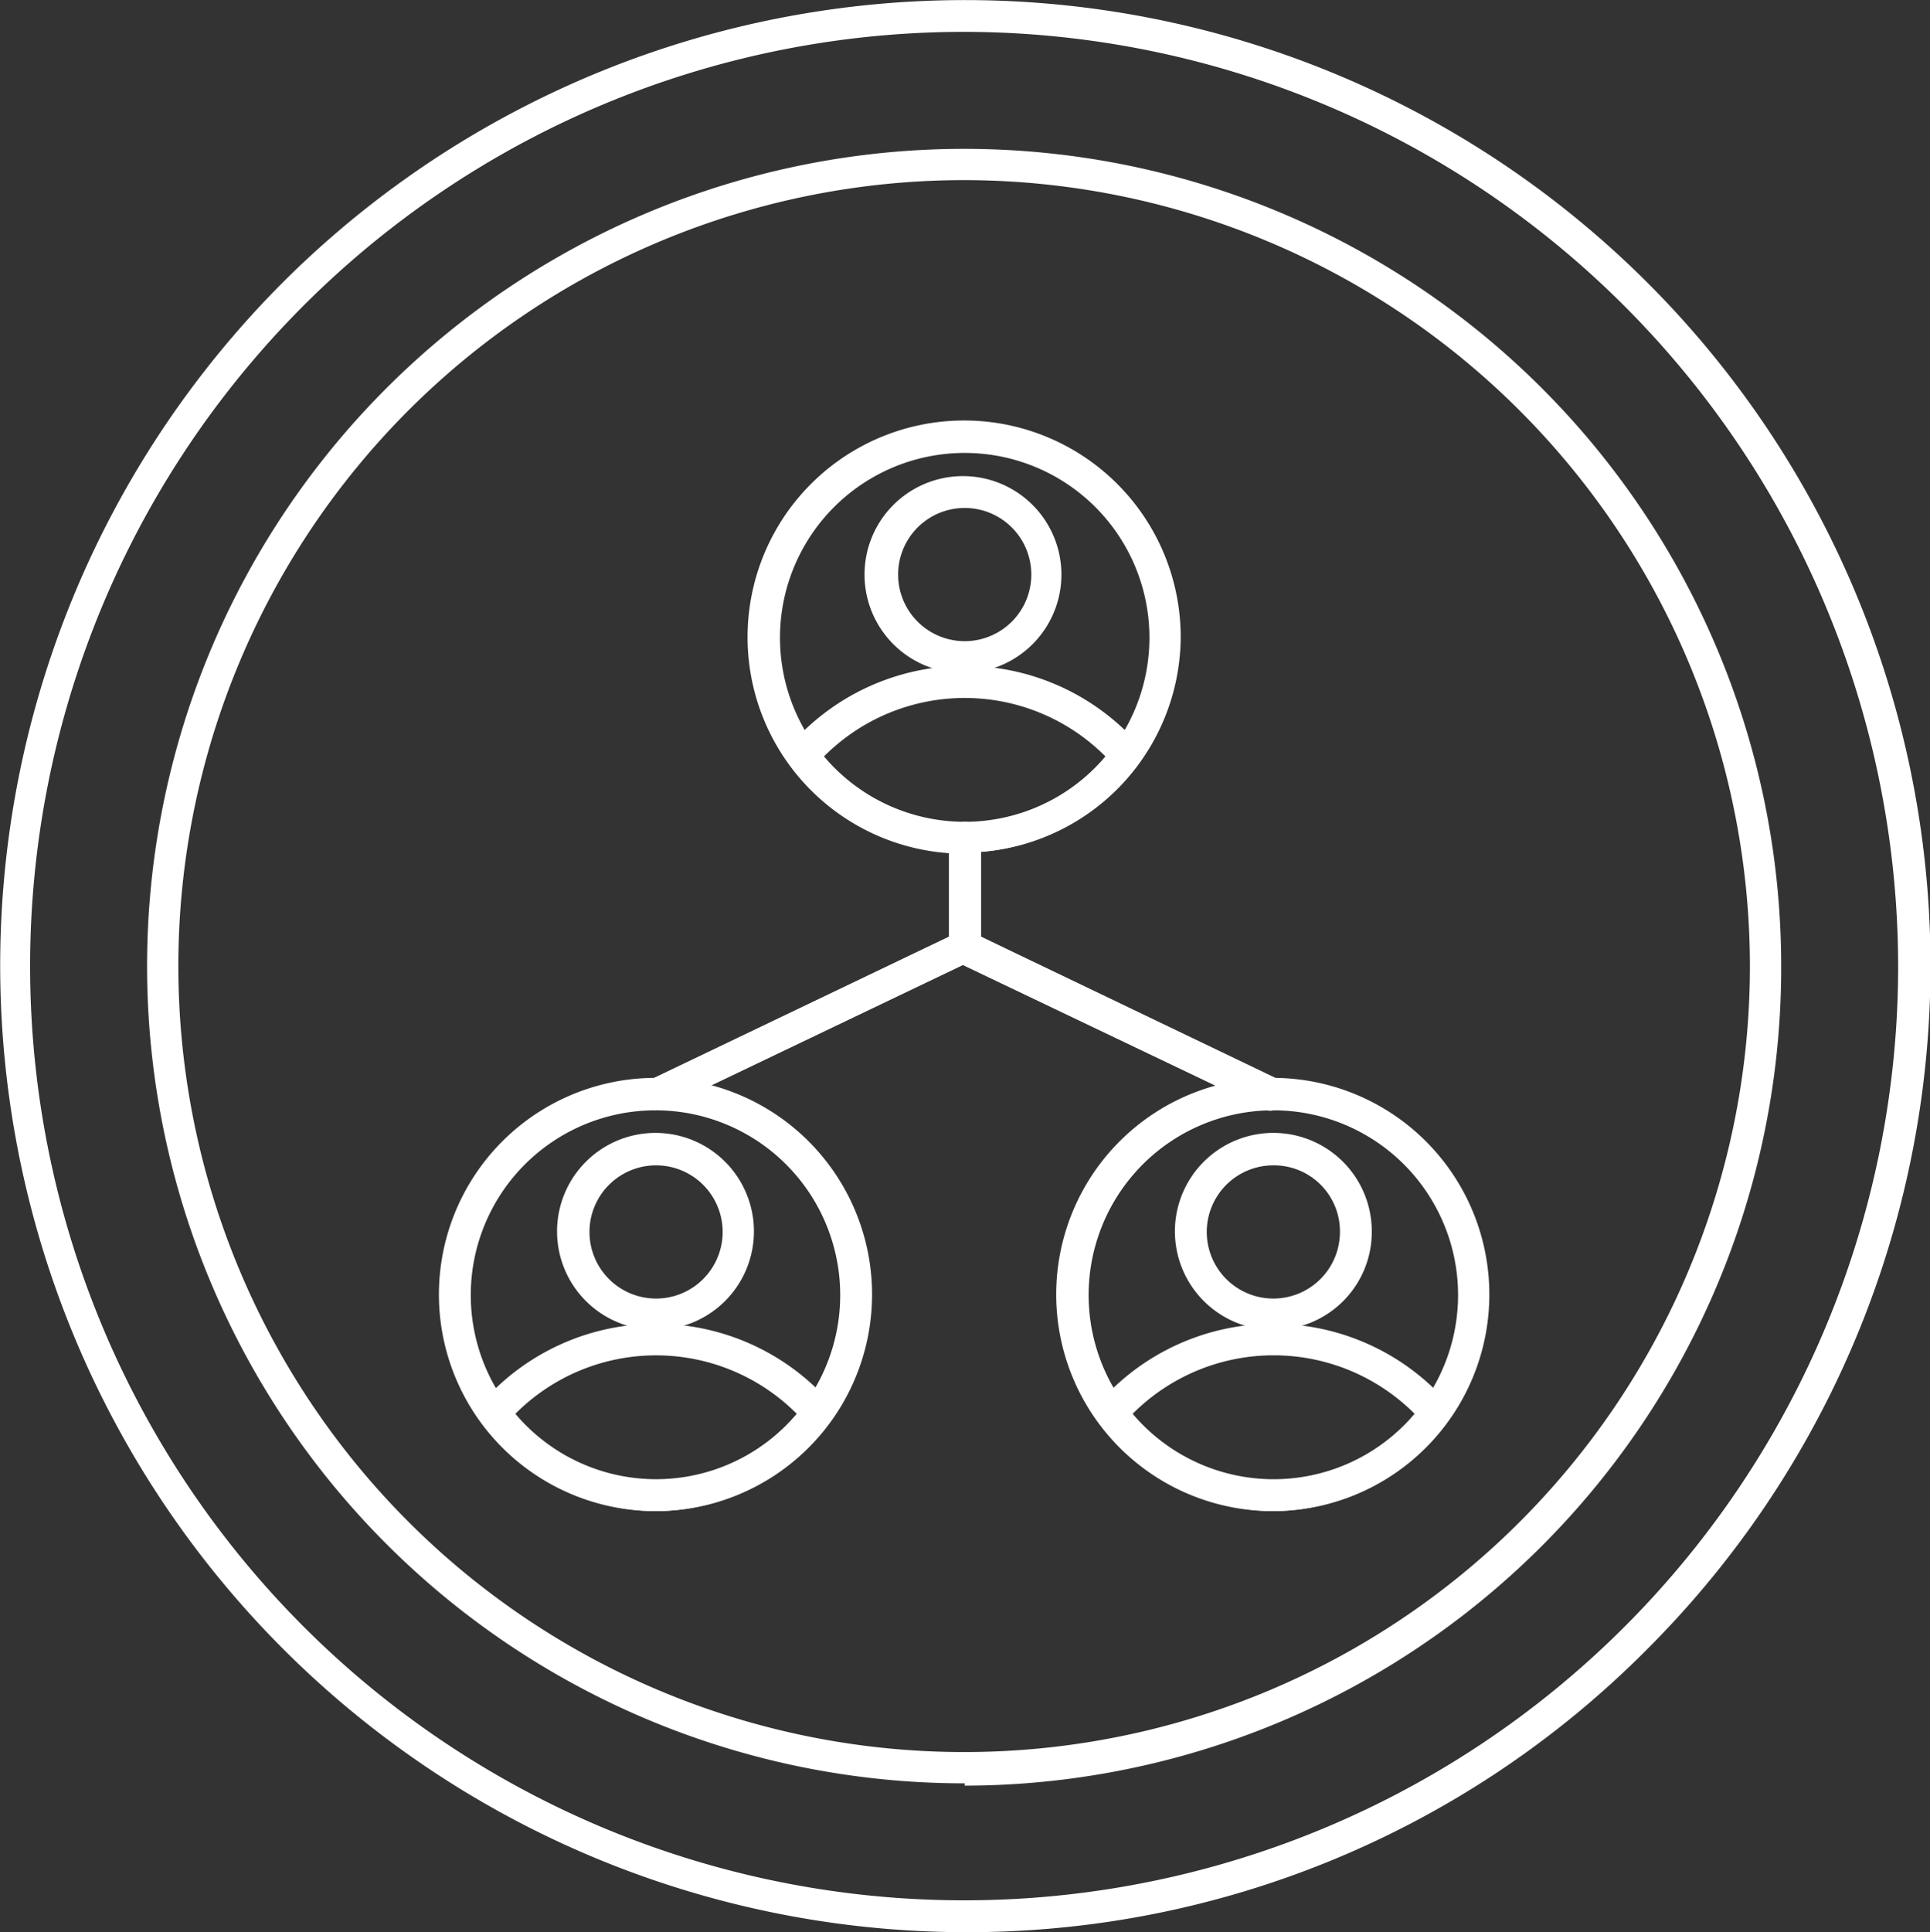
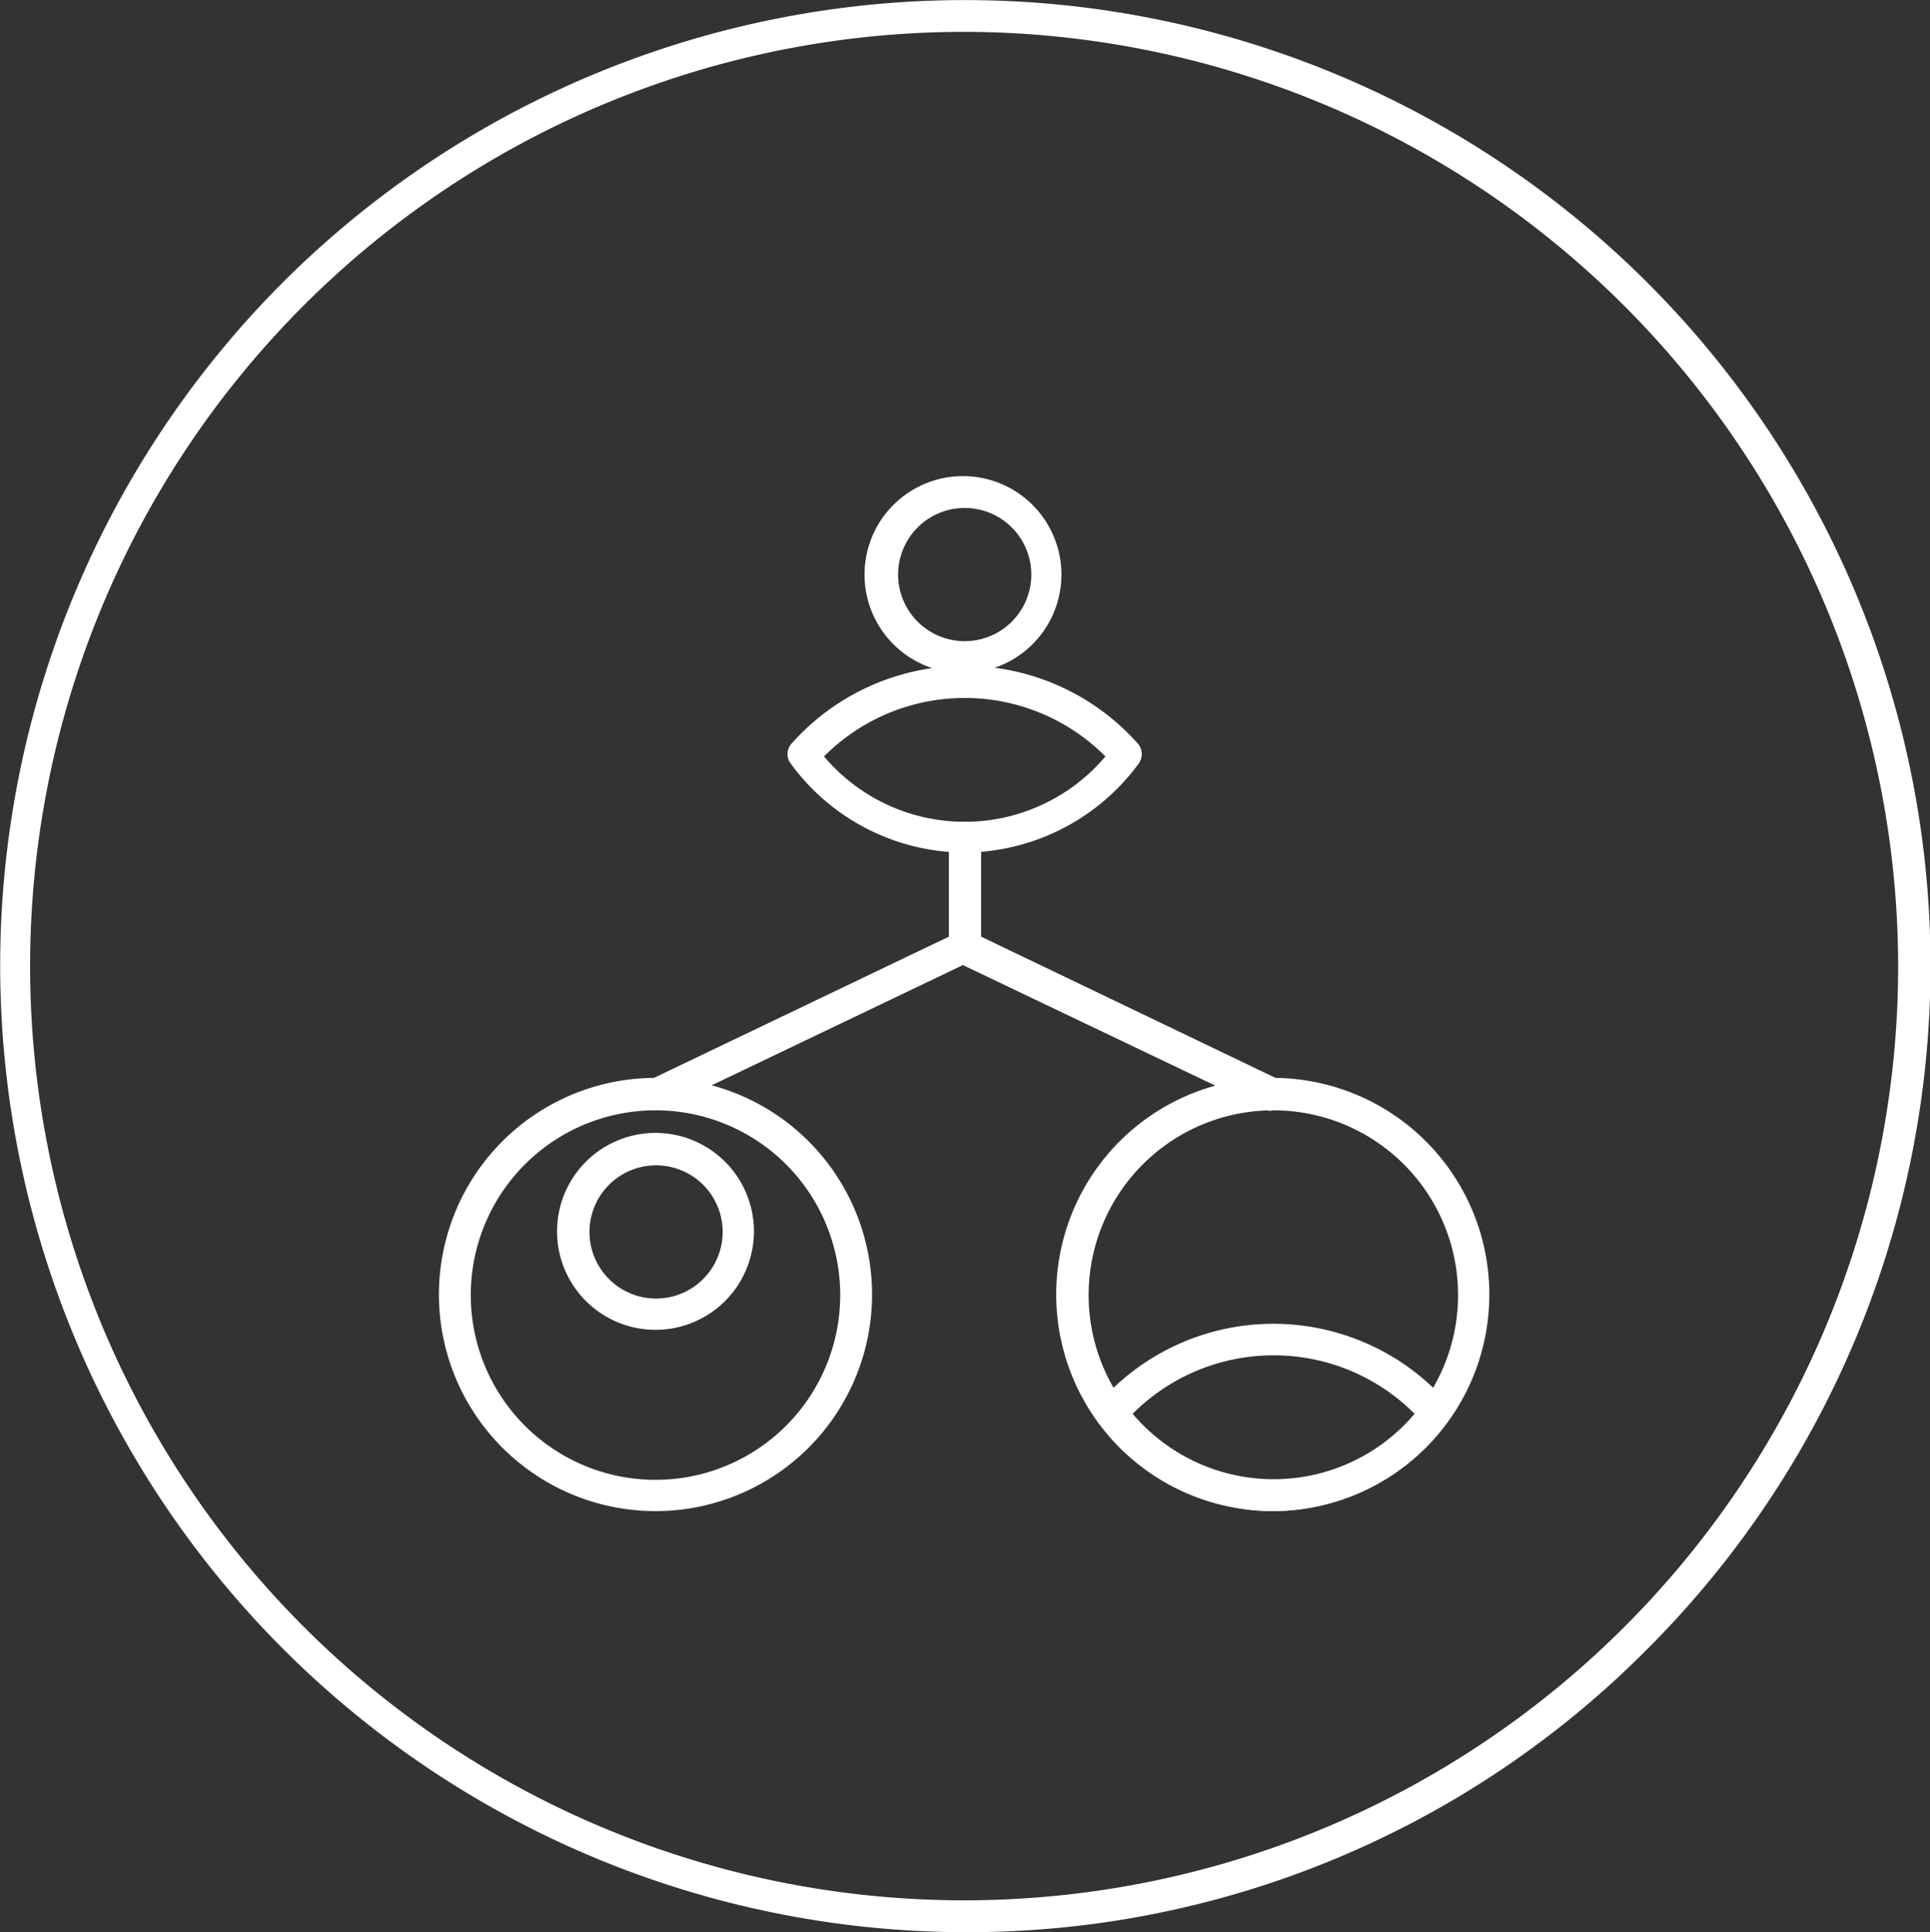
<svg xmlns="http://www.w3.org/2000/svg" id="Ebene_1" data-name="Ebene 1" viewBox="0 0 33.33 33.36">
  <rect x="0" y="0" width="33.33" height="33.36" fill="#333333" stroke="none" />
-   <path d="M24.33,15.1a3.19,3.19,0,1,0,3.19,3.19,3.19,3.19,0,0,0-3.19-3.19m0,6.92a3.74,3.74,0,1,1,3.73-3.73A3.74,3.74,0,0,1,24.33,22" transform="translate(-7.67 -7.28)" style="fill:#fff" />
  <path d="M21.9,20.34a3.18,3.18,0,0,0,4.86,0,3.43,3.43,0,0,0-4.86,0M24.33,22a3.74,3.74,0,0,1-3-1.53.27.27,0,0,1,0-.34,4,4,0,0,1,6,0,.28.28,0,0,1,0,.34,3.76,3.76,0,0,1-3,1.53" transform="translate(-7.67 -7.28)" style="fill:#fff" />
  <path d="M24.33,16.05a1.15,1.15,0,1,0,1.15,1.15,1.15,1.15,0,0,0-1.15-1.15m0,2.85A1.7,1.7,0,1,1,26,17.2a1.7,1.7,0,0,1-1.7,1.7" transform="translate(-7.67 -7.28)" style="fill:#fff" />
  <path d="M19,26.45a3.19,3.19,0,1,0,3.18,3.18A3.19,3.19,0,0,0,19,26.45m0,6.92a3.74,3.74,0,1,1,3.73-3.74A3.74,3.74,0,0,1,19,33.37" transform="translate(-7.67 -7.28)" style="fill:#fff" />
-   <path d="M16.57,31.69a3.18,3.18,0,0,0,4.86,0,3.43,3.43,0,0,0-4.86,0M19,33.37a3.74,3.74,0,0,1-3-1.54.27.27,0,0,1,0-.34,4,4,0,0,1,6,0,.27.27,0,0,1,0,.34,3.74,3.74,0,0,1-3,1.54" transform="translate(-7.67 -7.28)" style="fill:#fff" />
  <path d="M19,27.4a1.15,1.15,0,1,0,1.15,1.15A1.15,1.15,0,0,0,19,27.4m0,2.84a1.7,1.7,0,1,1,1.69-1.69A1.7,1.7,0,0,1,19,30.24" transform="translate(-7.67 -7.28)" style="fill:#fff" />
  <path d="M29.66,26.45a3.19,3.19,0,1,0,3.19,3.18,3.19,3.19,0,0,0-3.19-3.18m0,6.92a3.74,3.74,0,1,1,3.73-3.74,3.74,3.74,0,0,1-3.73,3.74" transform="translate(-7.67 -7.28)" style="fill:#fff" />
  <path d="M27.23,31.69a3.19,3.19,0,0,0,4.87,0,3.44,3.44,0,0,0-4.87,0m2.43,1.68a3.75,3.75,0,0,1-3-1.54.27.27,0,0,1,0-.34,4,4,0,0,1,6,0,.27.27,0,0,1,0,.34,3.76,3.76,0,0,1-3,1.54" transform="translate(-7.67 -7.28)" style="fill:#fff" />
-   <path d="M29.66,27.4a1.15,1.15,0,1,0,1.15,1.15,1.14,1.14,0,0,0-1.15-1.15m0,2.84a1.7,1.7,0,1,1,1.7-1.69,1.69,1.69,0,0,1-1.7,1.69" transform="translate(-7.67 -7.28)" style="fill:#fff" />
  <path d="M19,26.45a.28.28,0,0,1-.25-.16.28.28,0,0,1,.13-.36l5.18-2.48v-1.7a.28.28,0,0,1,.27-.28.29.29,0,0,1,.28.28v1.87a.26.26,0,0,1-.16.25l-5.33,2.55a.27.27,0,0,1-.12,0" transform="translate(-7.67 -7.28)" style="fill:#fff" />
  <path d="M29.66,26.45a.2.2,0,0,1-.11,0l-5.34-2.55a.27.27,0,0,1-.15-.25V21.75a.28.28,0,0,1,.27-.28.29.29,0,0,1,.28.28v1.7l5.17,2.48a.26.26,0,0,1,.13.36.27.27,0,0,1-.25.16" transform="translate(-7.67 -7.28)" style="fill:#fff" />
-   <path d="M24.33,10.39A13.57,13.57,0,1,0,37.89,24,13.58,13.58,0,0,0,24.33,10.39m0,27.68A14.11,14.11,0,1,1,38.43,24a14.12,14.12,0,0,1-14.1,14.11" transform="translate(-7.67 -7.28)" style="fill:#fff" />
  <path d="M24.33,7.83A16.13,16.13,0,1,0,40.45,24,16.15,16.15,0,0,0,24.33,7.83m0,32.81A16.69,16.69,0,0,1,12.55,12.16,16.67,16.67,0,0,1,36.12,35.75a16.53,16.53,0,0,1-11.79,4.89" transform="translate(-7.67 -7.28)" style="fill:#fff" />
</svg>